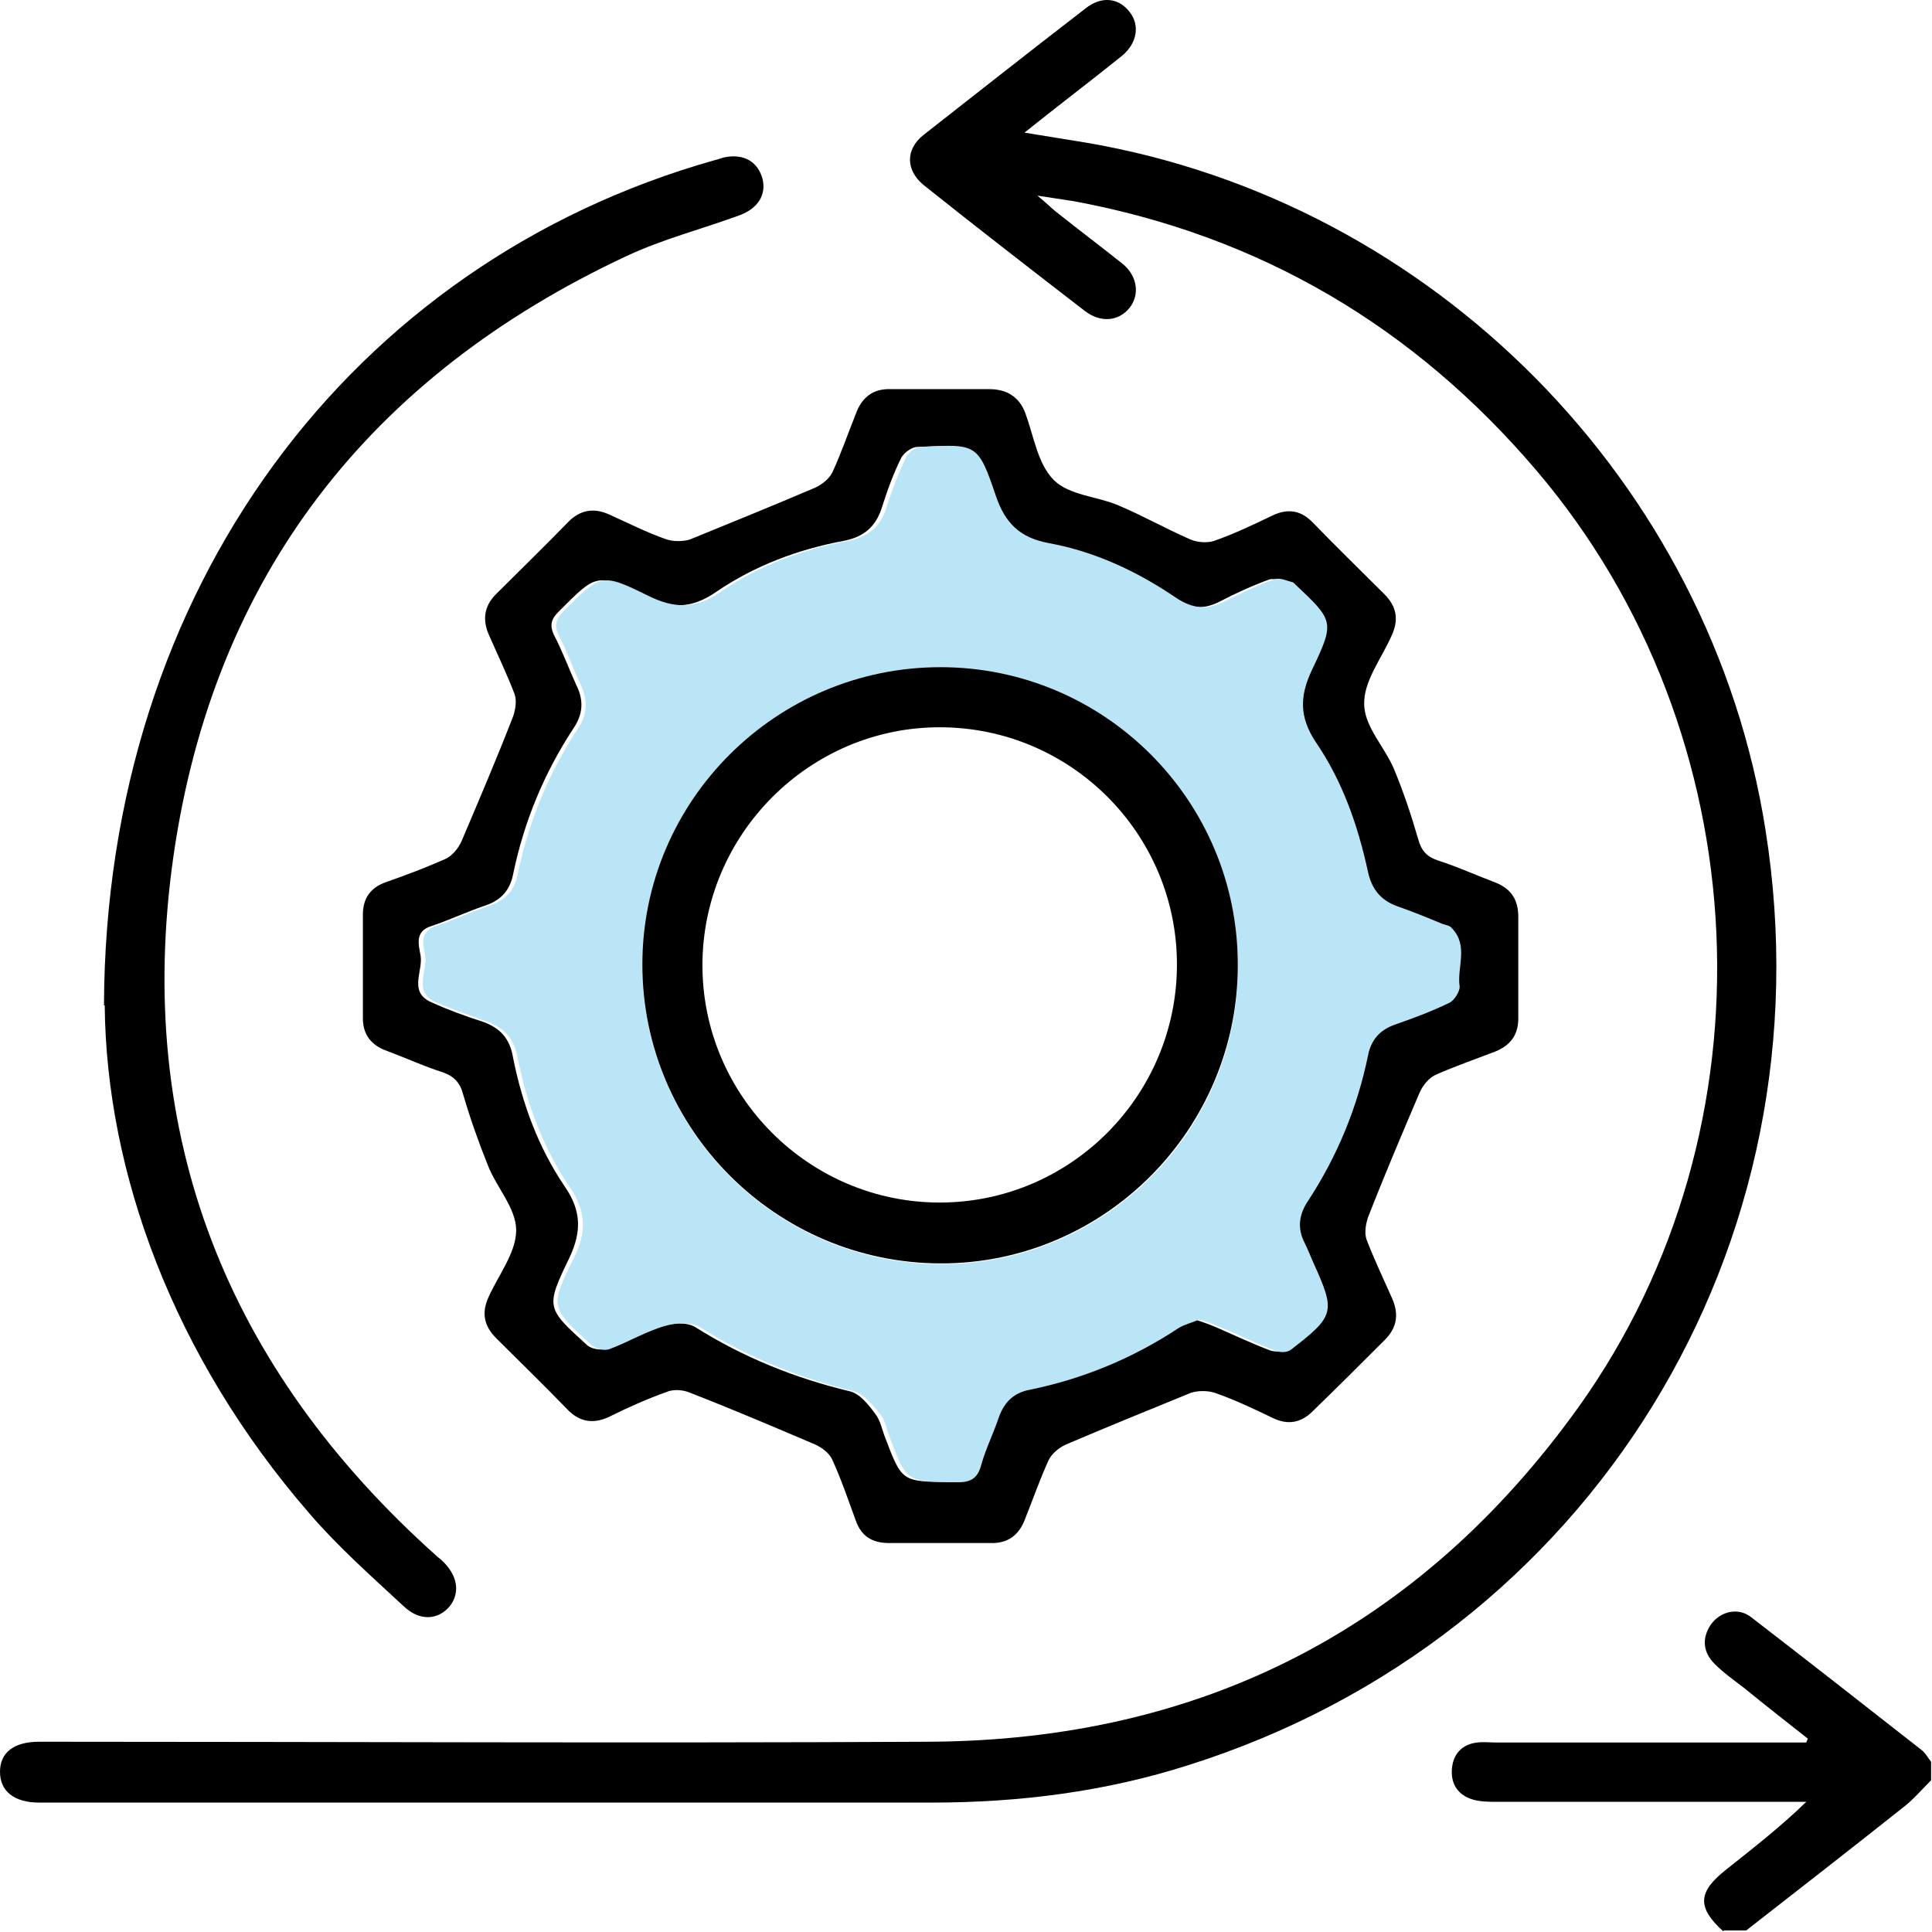
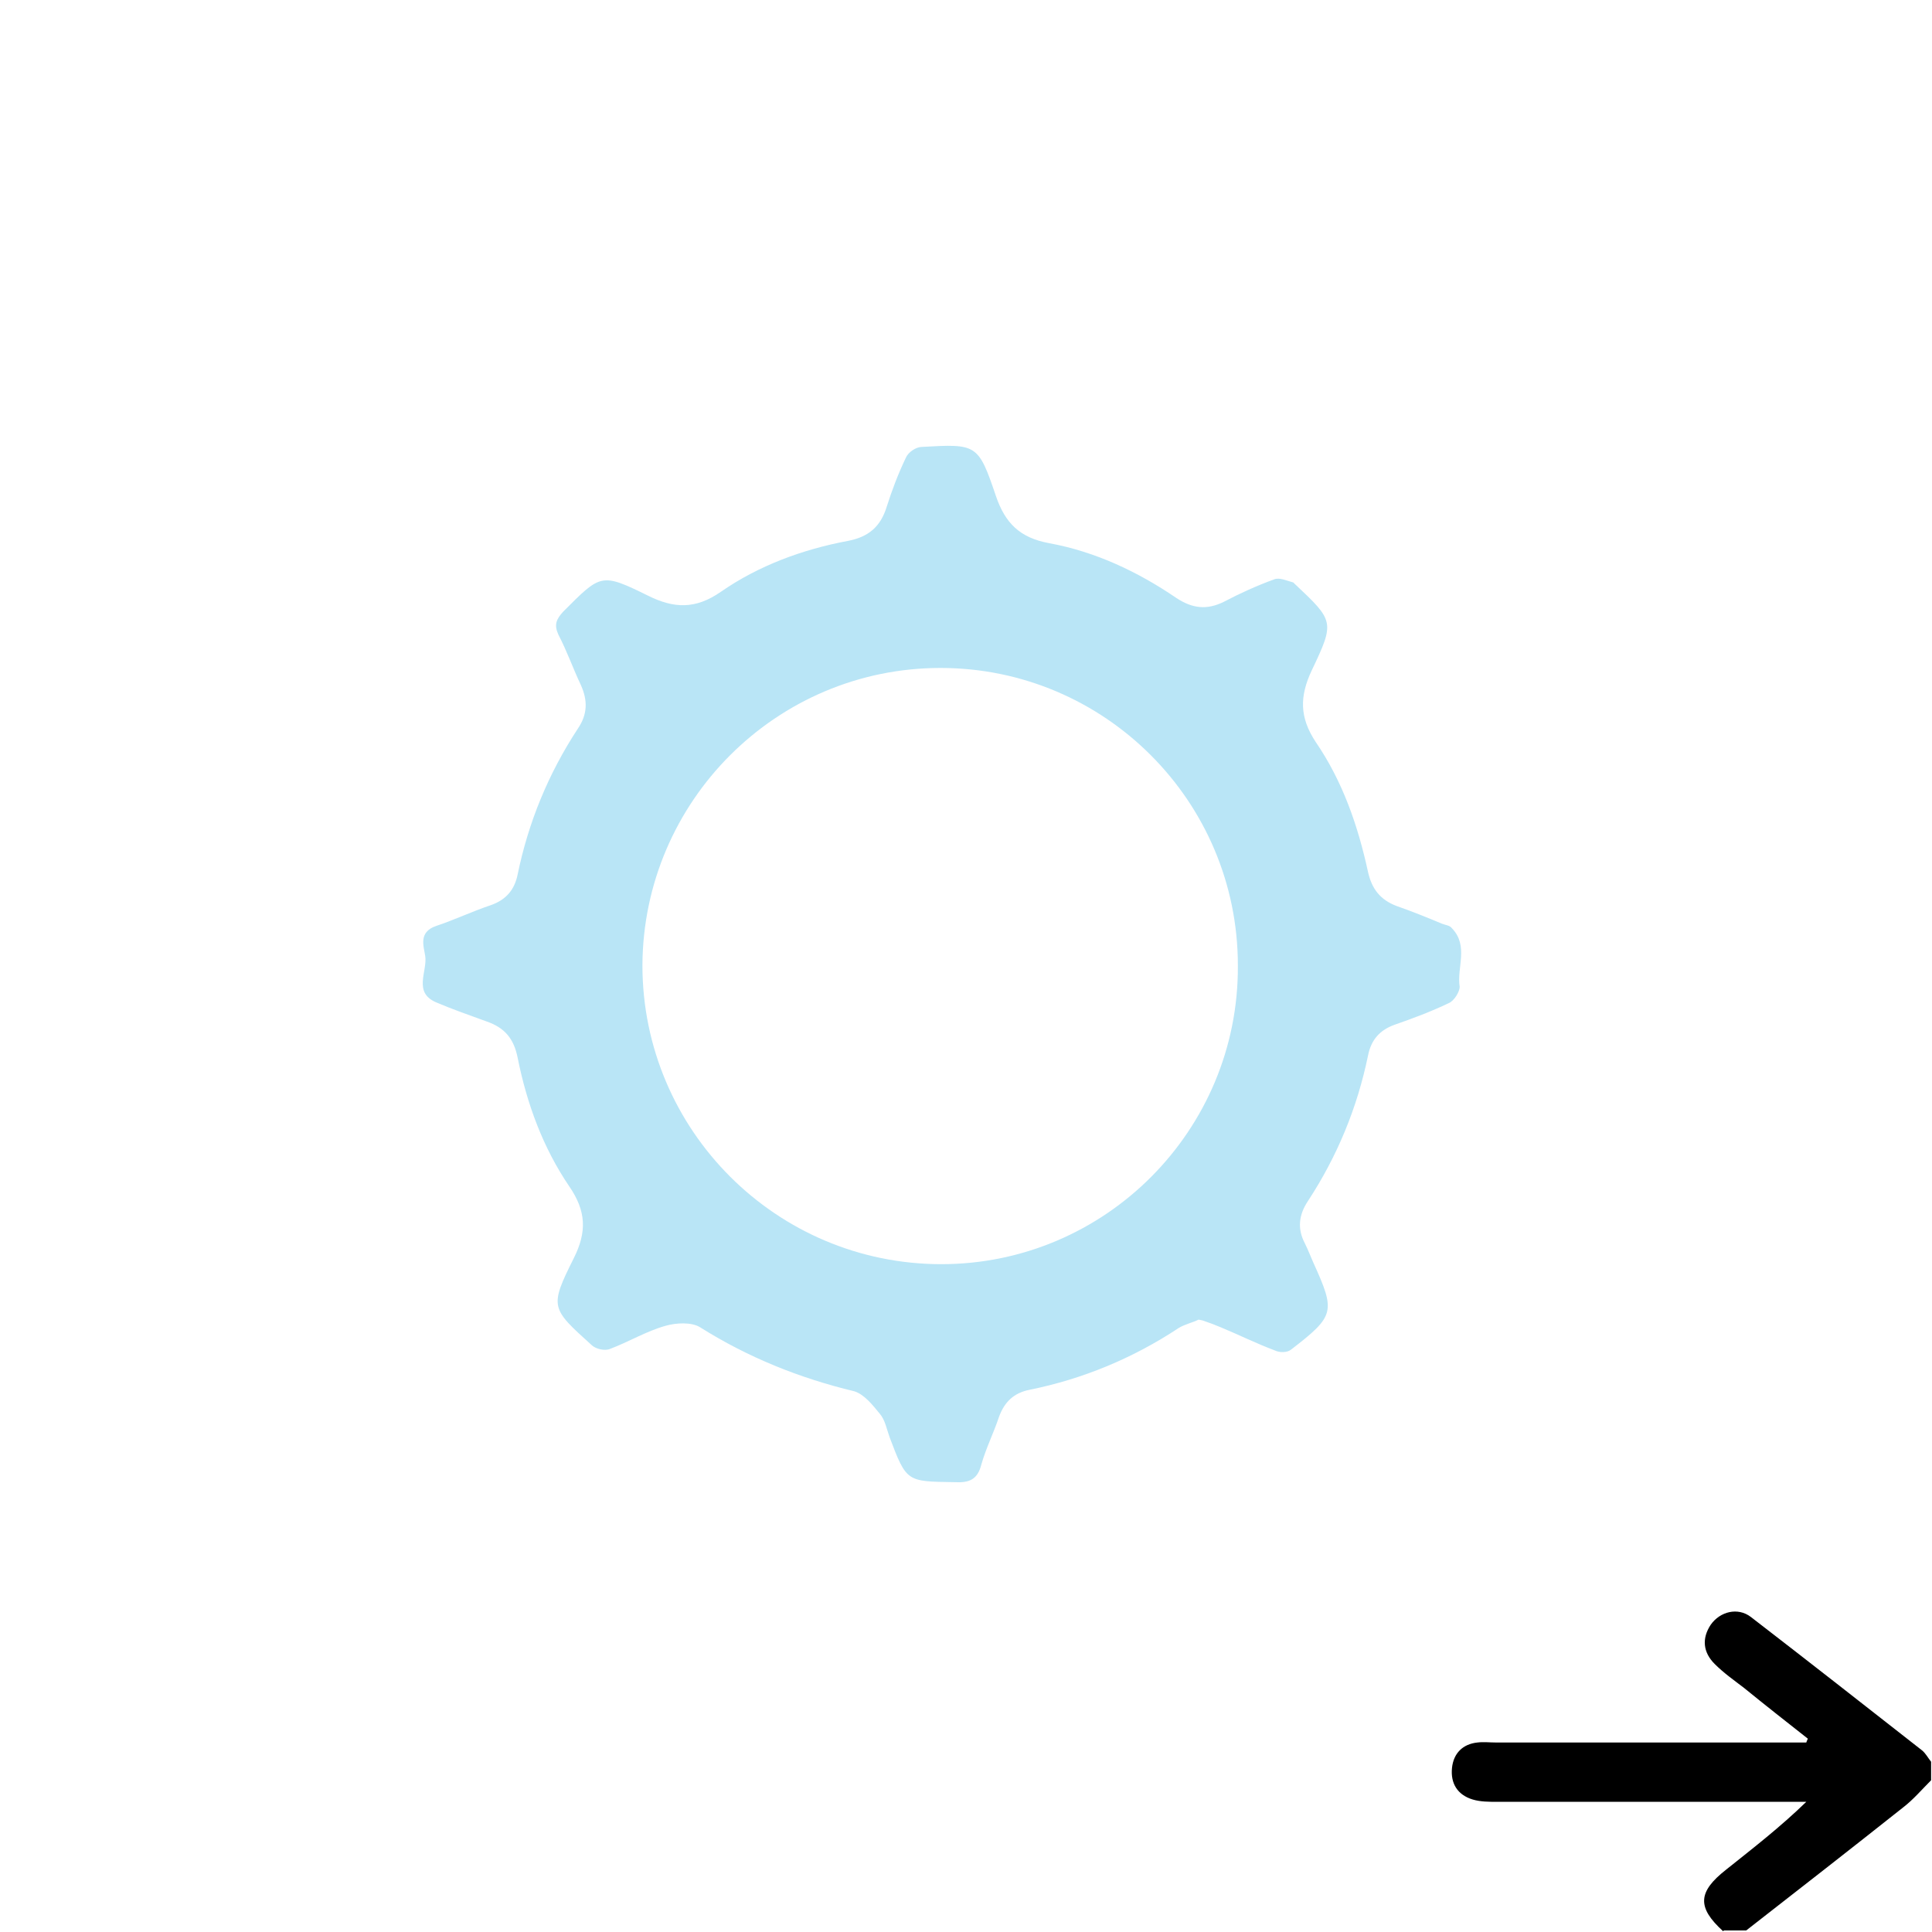
<svg xmlns="http://www.w3.org/2000/svg" width="60" height="60" viewBox="0 0 60 60" fill="none">
  <path d="M53.513 59.976C52.7 59.235 52.723 58.756 53.608 58.062C54.446 57.393 55.283 56.747 56.096 55.957C55.905 55.957 55.69 55.957 55.498 55.957C52.484 55.957 49.494 55.957 46.48 55.957C46.241 55.957 45.978 55.957 45.738 55.886C45.26 55.742 45.045 55.383 45.093 54.905C45.14 54.45 45.427 54.163 45.882 54.115C46.073 54.091 46.265 54.115 46.456 54.115C49.47 54.115 52.46 54.115 55.474 54.115H56.096C56.096 54.115 56.12 54.044 56.144 53.996C55.474 53.469 54.805 52.943 54.159 52.417C53.848 52.178 53.537 51.962 53.25 51.675C52.891 51.316 52.843 50.886 53.13 50.455C53.417 50.049 53.967 49.905 54.374 50.216C56.144 51.58 57.914 52.967 59.685 54.355C59.804 54.45 59.876 54.594 59.972 54.713V55.288C59.685 55.575 59.421 55.886 59.111 56.125C57.484 57.416 55.857 58.684 54.23 59.952H53.537L53.513 59.976Z" fill="black" />
-   <path d="M32.222 6.08C32.485 6.295 32.629 6.439 32.773 6.559C33.466 7.109 34.16 7.635 34.854 8.185C35.332 8.568 35.404 9.166 35.069 9.573C34.734 9.979 34.184 10.027 33.705 9.668C32.031 8.377 30.332 7.061 28.682 5.745C28.132 5.291 28.108 4.645 28.682 4.19C30.356 2.875 32.031 1.559 33.705 0.267C34.208 -0.14 34.758 -0.068 35.093 0.387C35.404 0.793 35.308 1.344 34.854 1.726C33.873 2.516 32.892 3.257 31.816 4.119C32.533 4.238 33.131 4.334 33.729 4.43C44.518 6.271 53.13 14.979 54.828 25.768C56.885 38.686 49.398 50.862 36.935 54.809C34.327 55.646 31.648 55.981 28.921 55.981C19.735 55.981 10.573 55.981 1.387 55.981C1.34 55.981 1.268 55.981 1.22 55.981C0.431 55.981 0 55.622 0 55.024C0 54.426 0.431 54.091 1.22 54.091C10.43 54.091 19.663 54.139 28.873 54.091C37.318 54.043 44.087 50.575 49.015 43.709C55.235 35.026 54.661 22.778 47.723 14.62C43.92 10.147 39.136 7.324 33.347 6.248C33.036 6.2 32.725 6.152 32.246 6.08H32.222Z" fill="black" />
-   <path d="M29.187 47.92C28.66 47.92 28.134 47.92 27.608 47.92C27.082 47.92 26.747 47.705 26.579 47.226C26.34 46.58 26.125 45.934 25.838 45.312C25.742 45.121 25.527 44.954 25.311 44.858C24.02 44.308 22.728 43.758 21.436 43.255C21.221 43.16 20.91 43.136 20.695 43.231C20.097 43.447 19.498 43.71 18.924 43.997C18.422 44.236 17.991 44.164 17.609 43.758C16.891 43.016 16.149 42.298 15.408 41.557C15.025 41.174 14.953 40.767 15.169 40.289C15.48 39.595 16.03 38.901 16.03 38.208C16.03 37.514 15.408 36.868 15.145 36.174C14.858 35.457 14.595 34.715 14.379 33.974C14.284 33.615 14.092 33.423 13.757 33.304C13.159 33.112 12.585 32.849 12.011 32.634C11.533 32.466 11.27 32.132 11.27 31.629C11.27 30.553 11.27 29.476 11.27 28.4C11.27 27.897 11.509 27.562 11.987 27.395C12.609 27.18 13.231 26.941 13.829 26.677C14.044 26.582 14.236 26.342 14.332 26.127C14.882 24.835 15.432 23.544 15.934 22.252C16.006 22.037 16.054 21.773 15.982 21.558C15.743 20.936 15.456 20.338 15.193 19.74C14.977 19.262 15.025 18.831 15.408 18.448C16.149 17.707 16.915 16.965 17.657 16.2C18.015 15.841 18.422 15.769 18.877 15.96C19.475 16.224 20.073 16.535 20.695 16.75C20.91 16.822 21.221 16.822 21.436 16.75C22.728 16.224 24.02 15.697 25.311 15.147C25.527 15.051 25.766 14.86 25.862 14.645C26.125 14.07 26.34 13.448 26.579 12.851C26.771 12.324 27.13 12.061 27.68 12.085C28.684 12.085 29.713 12.085 30.718 12.085C31.268 12.085 31.651 12.324 31.842 12.827C32.105 13.544 32.225 14.405 32.727 14.908C33.206 15.386 34.067 15.41 34.736 15.697C35.478 16.008 36.196 16.415 36.961 16.75C37.176 16.845 37.487 16.869 37.703 16.798C38.325 16.582 38.923 16.295 39.521 16.008C40.023 15.769 40.43 15.865 40.789 16.247C41.506 16.989 42.248 17.707 42.989 18.448C43.372 18.831 43.444 19.238 43.229 19.716C42.918 20.434 42.344 21.151 42.367 21.869C42.367 22.563 43.013 23.209 43.3 23.902C43.587 24.596 43.827 25.314 44.042 26.055C44.138 26.414 44.305 26.606 44.664 26.725C45.262 26.916 45.836 27.18 46.41 27.395C46.913 27.586 47.152 27.921 47.152 28.471C47.152 29.524 47.152 30.577 47.152 31.629C47.152 32.132 46.913 32.466 46.434 32.658C45.812 32.897 45.19 33.112 44.592 33.376C44.377 33.471 44.185 33.71 44.09 33.926C43.54 35.217 42.989 36.509 42.487 37.801C42.415 38.016 42.367 38.279 42.439 38.495C42.678 39.117 42.965 39.715 43.229 40.313C43.444 40.791 43.396 41.222 43.013 41.605C42.272 42.346 41.53 43.088 40.765 43.829C40.406 44.188 39.999 44.26 39.545 44.045C38.947 43.758 38.349 43.471 37.727 43.255C37.511 43.183 37.2 43.183 36.985 43.255C35.693 43.782 34.402 44.308 33.11 44.858C32.895 44.954 32.655 45.145 32.56 45.36C32.297 45.934 32.081 46.556 31.842 47.154C31.651 47.681 31.292 47.944 30.742 47.92C30.239 47.92 29.737 47.92 29.211 47.92H29.187ZM37.2 41.007C37.416 41.078 37.607 41.15 37.775 41.222C38.325 41.461 38.875 41.724 39.449 41.94C39.593 41.987 39.832 41.987 39.951 41.916C41.315 40.863 41.339 40.767 40.645 39.212C40.549 39.021 40.478 38.806 40.382 38.614C40.143 38.16 40.191 37.729 40.478 37.299C41.387 35.911 42.009 34.404 42.344 32.777C42.439 32.299 42.702 31.988 43.181 31.82C43.755 31.629 44.329 31.414 44.855 31.151C45.023 31.079 45.214 30.816 45.19 30.648C45.118 30.05 45.501 29.357 44.951 28.83C44.879 28.759 44.736 28.735 44.64 28.687C44.162 28.495 43.707 28.304 43.229 28.137C42.702 27.969 42.439 27.634 42.344 27.084C42.056 25.649 41.554 24.261 40.717 23.041C40.191 22.276 40.191 21.63 40.597 20.817C41.339 19.309 41.291 19.285 40.071 18.137C40.071 18.137 40.047 18.089 40.023 18.089C39.832 18.066 39.593 17.946 39.425 17.994C38.899 18.185 38.373 18.424 37.87 18.687C37.344 18.951 36.889 18.903 36.387 18.568C35.167 17.755 33.851 17.156 32.44 16.869C31.531 16.702 31.076 16.247 30.79 15.41C30.239 13.783 30.191 13.807 28.493 13.879C28.326 13.879 28.086 14.047 27.991 14.214C27.751 14.693 27.56 15.219 27.393 15.745C27.201 16.367 26.819 16.678 26.197 16.798C24.785 17.061 23.446 17.563 22.25 18.376C21.46 18.927 20.814 18.903 19.977 18.496C18.518 17.778 18.518 17.826 17.346 18.998C17.13 19.214 17.058 19.405 17.202 19.716C17.465 20.218 17.657 20.745 17.896 21.271C18.135 21.749 18.111 22.18 17.8 22.634C16.891 24.022 16.269 25.529 15.934 27.156C15.838 27.634 15.575 27.945 15.097 28.113C14.523 28.304 13.973 28.567 13.399 28.759C12.848 28.926 13.016 29.381 13.064 29.692C13.135 30.17 12.681 30.816 13.399 31.127C13.925 31.366 14.451 31.557 14.977 31.725C15.528 31.916 15.838 32.251 15.934 32.849C16.221 34.285 16.724 35.648 17.537 36.844C18.063 37.61 18.063 38.255 17.68 39.069C16.939 40.6 16.963 40.624 18.231 41.772C18.35 41.892 18.661 41.94 18.805 41.892C19.379 41.676 19.929 41.341 20.527 41.174C20.862 41.078 21.34 41.054 21.604 41.222C23.087 42.155 24.689 42.801 26.388 43.207C26.699 43.279 26.962 43.614 27.177 43.901C27.345 44.116 27.393 44.403 27.488 44.643C28.015 46.03 28.015 46.006 29.498 46.03C29.952 46.03 30.215 45.958 30.335 45.48C30.479 44.977 30.718 44.499 30.885 43.997C31.053 43.542 31.34 43.255 31.842 43.16C33.493 42.825 35.047 42.179 36.459 41.246C36.65 41.126 36.889 41.054 37.081 40.983L37.2 41.007Z" fill="black" />
-   <path d="M3.229 31.222C3.276 18.256 10.931 8.161 22.174 4.98C22.294 4.956 22.39 4.908 22.509 4.884C23.107 4.764 23.538 5.028 23.681 5.554C23.801 6.056 23.538 6.463 22.988 6.678C21.816 7.109 20.596 7.42 19.471 7.946C11.481 11.678 6.625 17.898 5.381 26.629C4.161 35.265 7.056 42.513 13.563 48.326C13.61 48.374 13.658 48.398 13.706 48.446C14.209 48.9 14.304 49.45 13.969 49.881C13.61 50.312 13.036 50.359 12.534 49.881C11.529 48.948 10.501 48.039 9.616 47.01C5.381 42.13 3.3 36.413 3.252 31.222H3.229Z" fill="black" />
  <path d="M37.223 40.982C37.031 41.078 36.792 41.126 36.601 41.245C35.19 42.178 33.635 42.824 31.984 43.159C31.482 43.255 31.195 43.542 31.027 43.996C30.86 44.499 30.62 44.977 30.477 45.48C30.357 45.958 30.094 46.054 29.64 46.03C28.157 46.006 28.157 46.03 27.63 44.642C27.535 44.379 27.487 44.092 27.319 43.901C27.104 43.638 26.841 43.303 26.53 43.207C24.831 42.8 23.229 42.155 21.746 41.222C21.482 41.054 21.004 41.078 20.669 41.174C20.071 41.341 19.521 41.676 18.947 41.891C18.779 41.963 18.492 41.891 18.373 41.772C17.105 40.624 17.057 40.6 17.822 39.069C18.229 38.255 18.205 37.609 17.679 36.844C16.866 35.648 16.363 34.284 16.076 32.849C15.957 32.251 15.669 31.916 15.119 31.725C14.593 31.533 14.043 31.342 13.54 31.127C12.823 30.816 13.277 30.17 13.206 29.691C13.158 29.38 12.99 28.95 13.54 28.758C14.115 28.567 14.665 28.304 15.239 28.112C15.717 27.945 15.98 27.634 16.076 27.156C16.411 25.529 17.033 24.022 17.942 22.634C18.253 22.18 18.253 21.749 18.038 21.271C17.799 20.768 17.607 20.218 17.344 19.716C17.201 19.405 17.272 19.237 17.488 18.998C18.66 17.826 18.66 17.778 20.119 18.496C20.932 18.902 21.602 18.926 22.391 18.376C23.564 17.563 24.927 17.061 26.338 16.797C26.96 16.678 27.343 16.367 27.535 15.745C27.702 15.219 27.893 14.716 28.133 14.214C28.204 14.046 28.444 13.879 28.635 13.879C30.333 13.783 30.381 13.783 30.931 15.41C31.218 16.247 31.673 16.702 32.582 16.869C34.017 17.132 35.333 17.754 36.529 18.568C37.031 18.902 37.486 18.95 38.012 18.687C38.514 18.424 39.041 18.185 39.567 17.994C39.734 17.922 39.974 18.041 40.165 18.089C40.165 18.089 40.189 18.113 40.213 18.137C41.433 19.285 41.457 19.309 40.739 20.816C40.356 21.63 40.356 22.276 40.859 23.041C41.696 24.261 42.175 25.648 42.486 27.084C42.605 27.61 42.868 27.945 43.371 28.136C43.849 28.304 44.328 28.495 44.782 28.687C44.902 28.734 45.021 28.734 45.093 28.83C45.619 29.38 45.236 30.05 45.332 30.648C45.332 30.792 45.165 31.079 44.997 31.151C44.447 31.414 43.873 31.629 43.323 31.82C42.844 31.988 42.581 32.299 42.486 32.777C42.151 34.404 41.529 35.911 40.62 37.298C40.333 37.729 40.285 38.16 40.524 38.614C40.62 38.806 40.691 38.997 40.787 39.212C41.481 40.743 41.457 40.863 40.093 41.915C39.974 42.011 39.734 42.011 39.591 41.939C39.017 41.724 38.491 41.461 37.916 41.222C37.749 41.15 37.558 41.078 37.342 41.006L37.223 40.982ZM38.443 29.978C38.443 24.883 34.304 20.744 29.209 20.744C24.114 20.744 19.975 24.883 19.951 29.978C19.951 35.098 24.114 39.26 29.233 39.26C34.328 39.26 38.467 35.098 38.443 30.002V29.978Z" fill="#B9E5F6" />
-   <path d="M38.441 29.978C38.441 35.073 34.302 39.236 29.231 39.236C24.112 39.236 19.949 35.073 19.949 29.954C19.949 24.859 24.112 20.72 29.207 20.72C34.302 20.72 38.441 24.859 38.441 29.954V29.978ZM21.815 29.978C21.815 34.045 25.14 37.346 29.183 37.346C33.25 37.346 36.551 34.021 36.551 29.954C36.551 25.887 33.25 22.586 29.183 22.586C25.14 22.586 21.815 25.911 21.815 29.978Z" fill="black" />
</svg>